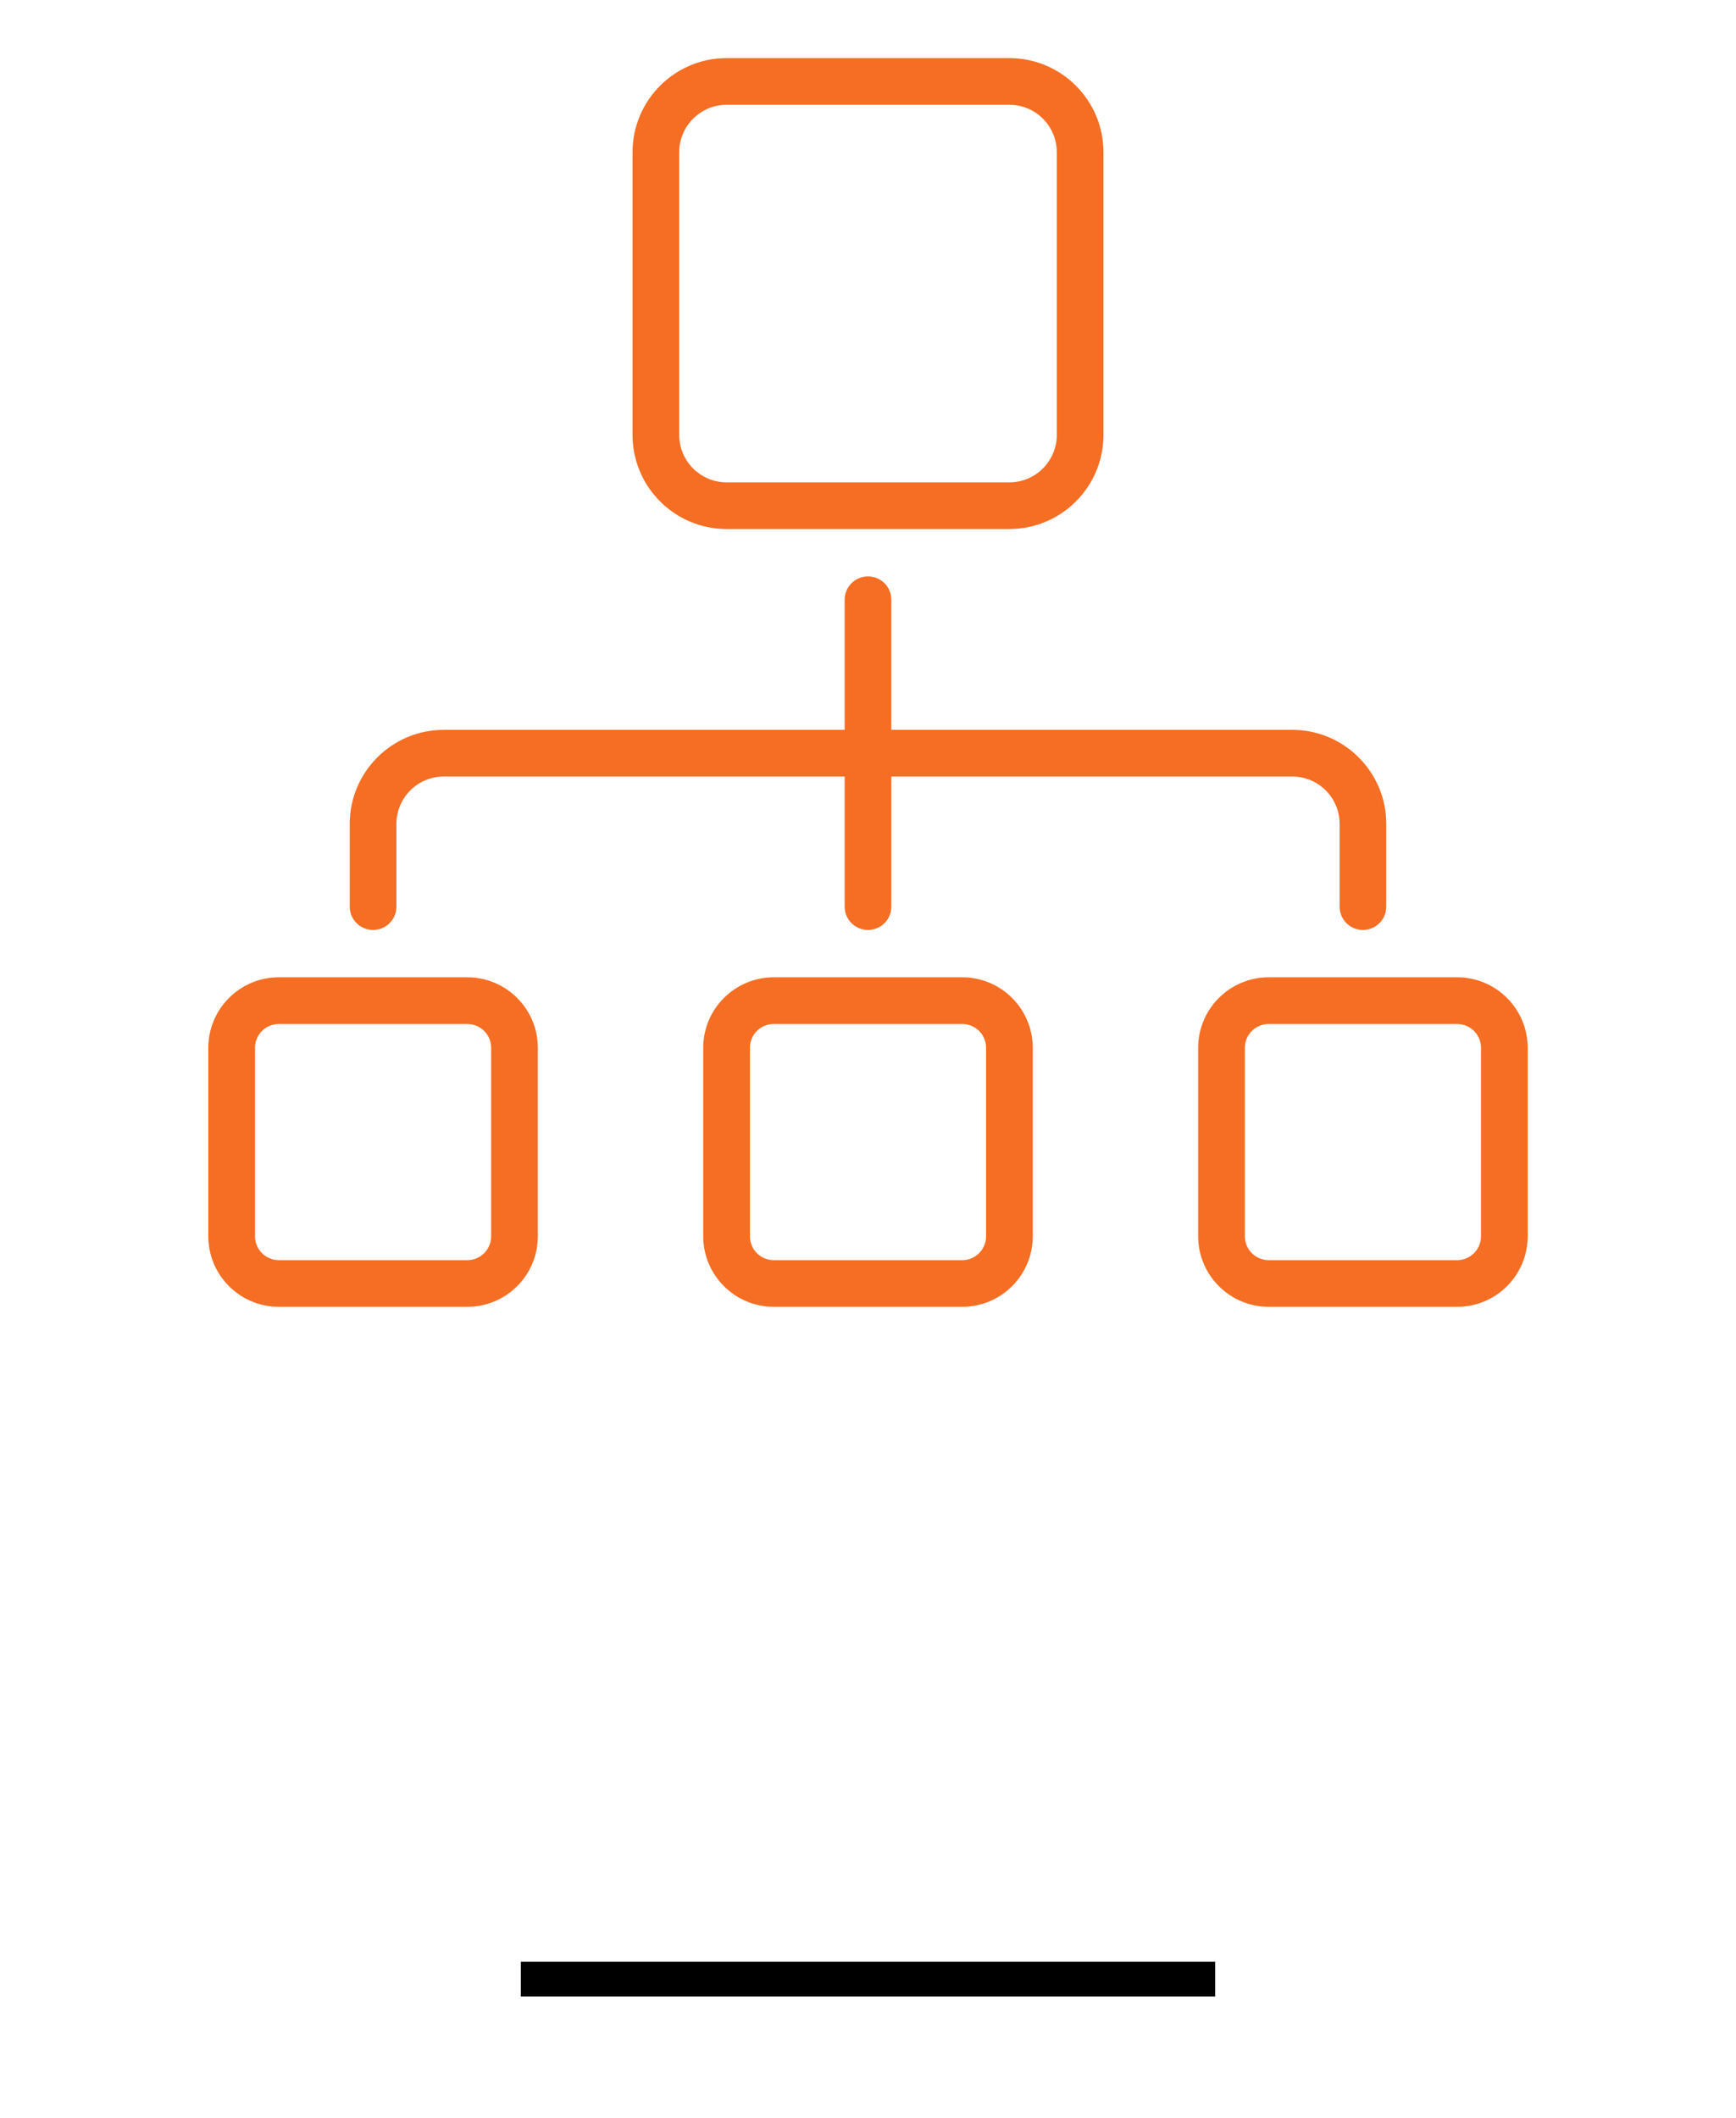
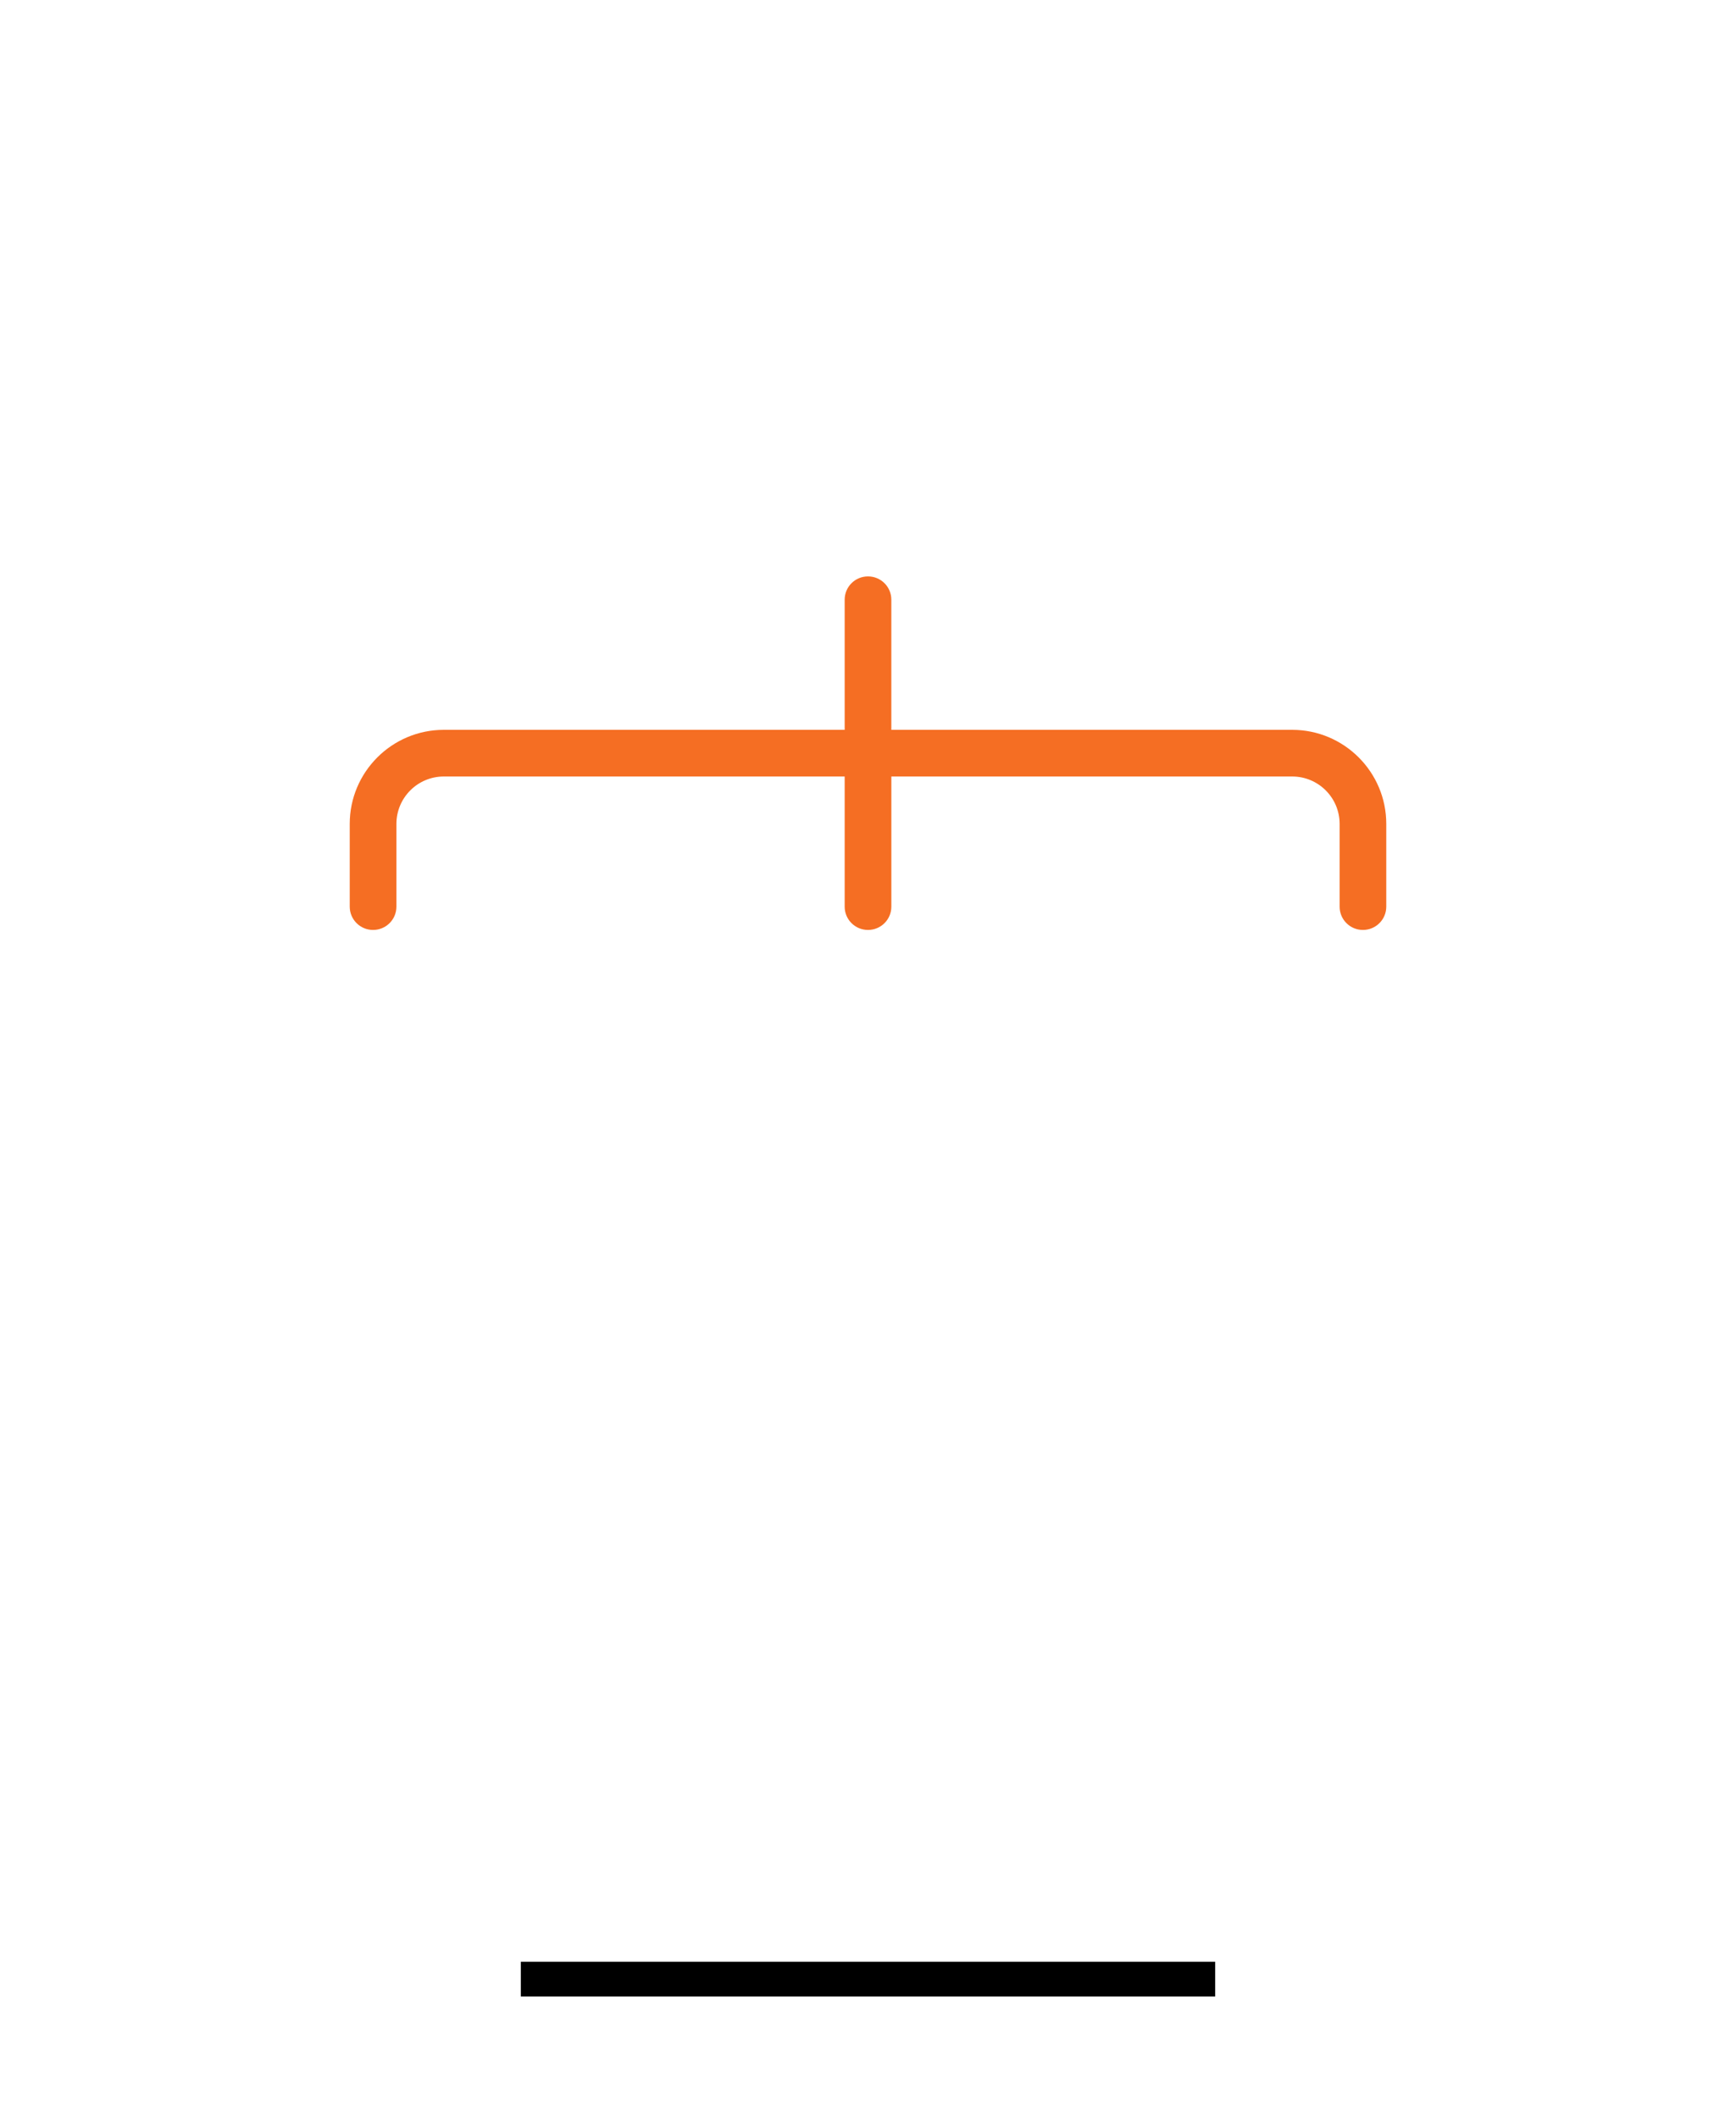
<svg xmlns="http://www.w3.org/2000/svg" width="100px" height="122px" viewBox="0 0 100 122" version="1.1">
  <title>noc</title>
  <desc>Created with Sketch.</desc>
  <defs />
  <g id="noc" stroke="none" stroke-width="1" fill="none" fill-rule="evenodd">
    <g id="Group" transform="translate(12, 3)">
      <g id="Group-5">
        <rect id="Rectangle-9-Copy-18" fill="#000000" x="18" y="110" width="40" height="2" />
        <g id="49" fill="#F56E23" fill-rule="nonzero">
-           <path d="M46.146,0.347 L29.854,0.347 C26.868,0.347 24.437,2.777 24.437,5.765 L24.437,22.056 C24.437,25.043 26.868,27.472 29.854,27.472 L46.146,27.472 C49.133,27.472 51.563,25.043 51.563,22.056 L51.563,5.765 C51.563,2.777 49.133,0.347 46.146,0.347 Z M48.875,22.056 C48.875,23.56 47.651,24.784 46.146,24.784 L29.854,24.784 C28.35,24.784 27.126,23.56 27.126,22.056 L27.126,5.765 C27.126,4.26 28.35,3.036 29.854,3.036 L46.146,3.036 C47.651,3.036 48.875,4.26 48.875,5.765 L48.875,22.056 Z" id="Shape" />
          <path d="M66.508,50.566 L66.513,50.566 C67.254,50.566 67.854,49.966 67.854,49.224 L67.854,44.457 C67.854,41.469 65.424,39.04 62.437,39.04 L39.344,39.04 L39.344,31.543 C39.344,30.802 38.744,30.202 38.003,30.202 L37.997,30.202 C37.256,30.202 36.656,30.802 36.656,31.543 L36.656,39.04 L13.563,39.04 C10.577,39.04 8.146,41.469 8.146,44.457 L8.146,49.224 C8.146,49.966 8.747,50.566 9.488,50.566 L9.493,50.566 C10.235,50.566 10.835,49.966 10.835,49.224 L10.835,44.457 C10.835,42.951 12.058,41.728 13.563,41.728 L36.656,41.728 L36.656,49.224 C36.656,49.966 37.257,50.566 37.998,50.566 L38.003,50.566 C38.745,50.566 39.345,49.966 39.345,49.224 L39.345,41.728 L62.438,41.728 C63.944,41.728 65.167,42.951 65.167,44.457 L65.167,49.224 C65.166,49.966 65.766,50.566 66.508,50.566 Z" id="Shape" />
-           <path d="M71.941,53.294 L61.079,53.294 C58.842,53.294 57.019,55.114 57.019,57.353 L57.019,68.214 C57.019,70.453 58.841,72.274 61.079,72.274 L71.941,72.274 C74.179,72.274 76,70.454 76,68.214 L76,57.353 C76,55.115 74.179,53.294 71.941,53.294 Z M73.311,68.214 C73.311,68.971 72.696,69.586 71.941,69.586 L61.079,69.586 C60.323,69.586 59.708,68.97 59.708,68.214 L59.708,57.353 C59.708,56.596 60.324,55.984 61.079,55.984 L71.941,55.984 C72.697,55.984 73.311,56.597 73.311,57.353 L73.311,68.214 Z" id="Shape" />
-           <path d="M32.569,53.294 C30.332,53.294 28.509,55.114 28.509,57.353 L28.509,68.214 C28.509,70.453 30.331,72.274 32.569,72.274 L43.431,72.274 C45.668,72.274 47.49,70.454 47.49,68.214 L47.49,57.353 C47.49,55.115 45.669,53.294 43.431,53.294 L32.569,53.294 Z M44.802,57.353 L44.802,68.214 C44.802,68.971 44.186,69.586 43.431,69.586 L32.569,69.586 C31.812,69.586 31.198,68.97 31.198,68.214 L31.198,57.353 C31.198,56.596 31.813,55.984 32.569,55.984 L43.431,55.984 C44.186,55.984 44.802,56.596 44.802,57.353 Z" id="Shape" />
-           <path d="M4.059,72.274 L14.921,72.274 C17.158,72.274 18.981,70.454 18.981,68.214 L18.981,57.353 C18.981,55.115 17.159,53.294 14.921,53.294 L4.059,53.294 C1.821,53.294 0,55.115 0,57.353 L0,68.214 C0,70.454 1.821,72.274 4.059,72.274 Z M2.689,57.353 C2.689,56.596 3.303,55.984 4.059,55.984 L14.921,55.984 C15.678,55.984 16.292,56.597 16.292,57.353 L16.292,68.214 C16.292,68.971 15.677,69.586 14.921,69.586 L4.059,69.586 C3.303,69.586 2.689,68.97 2.689,68.214 L2.689,57.353 Z" id="Shape" />
        </g>
      </g>
    </g>
  </g>
</svg>